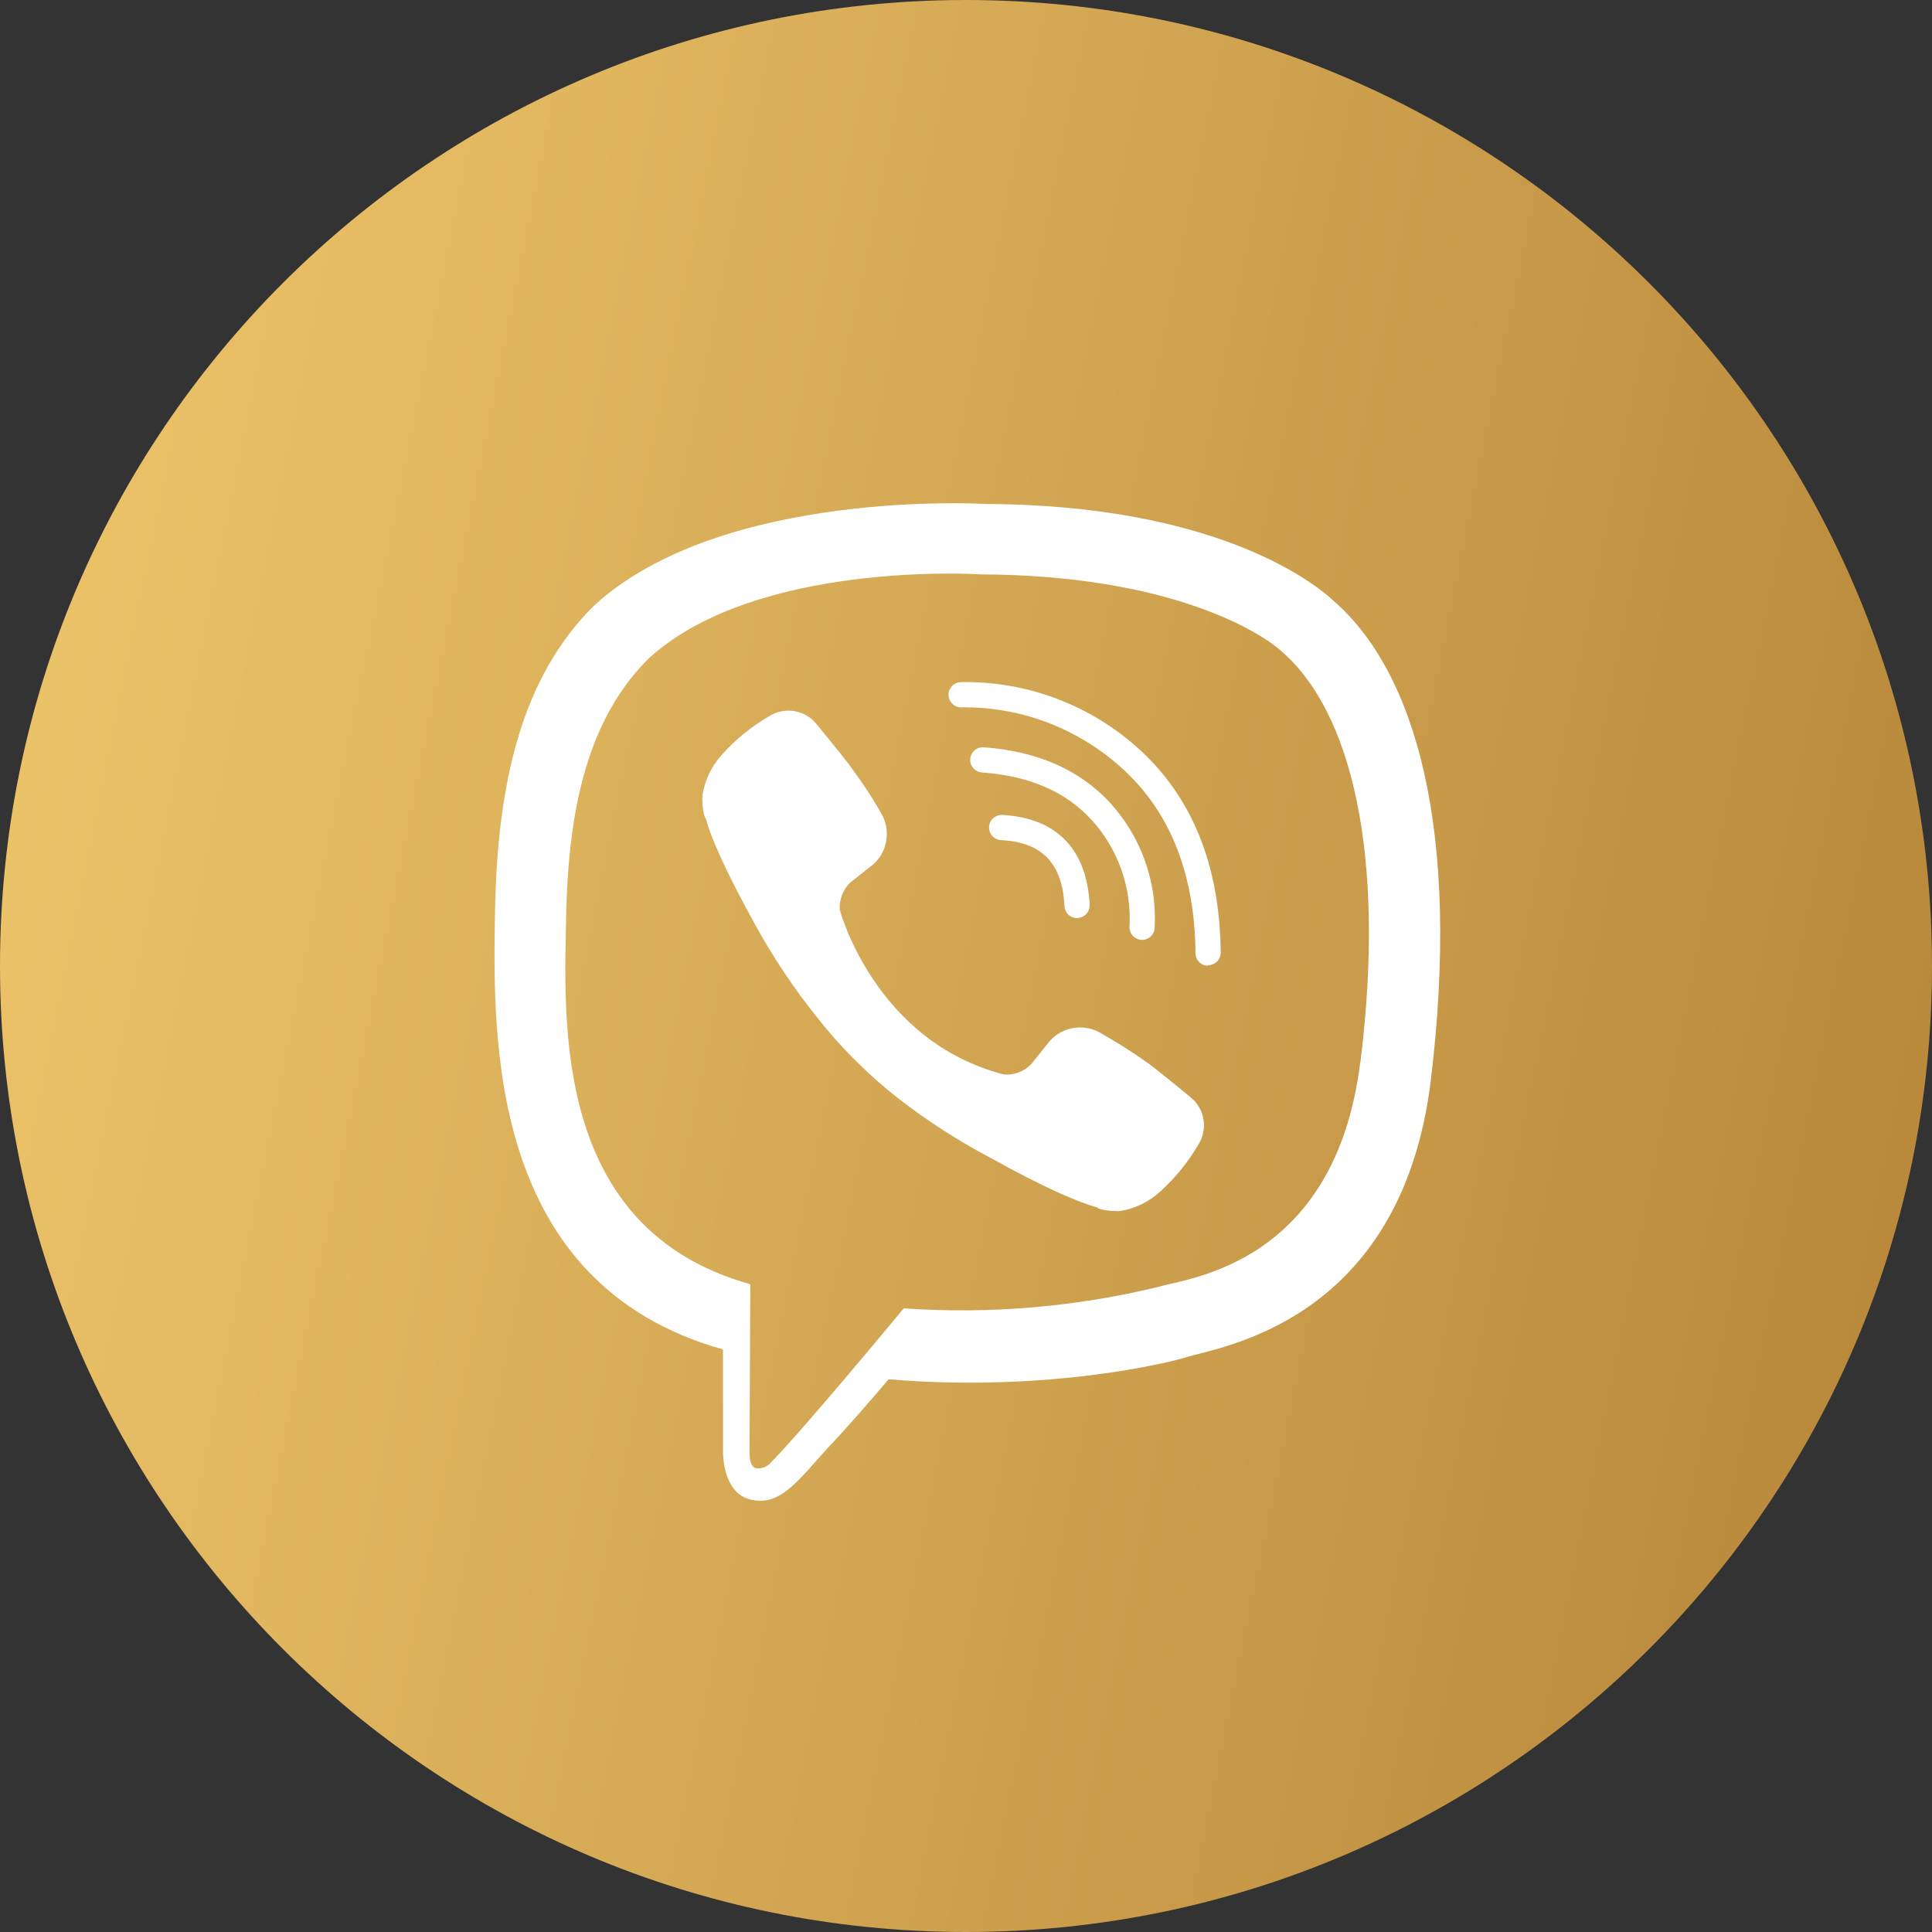
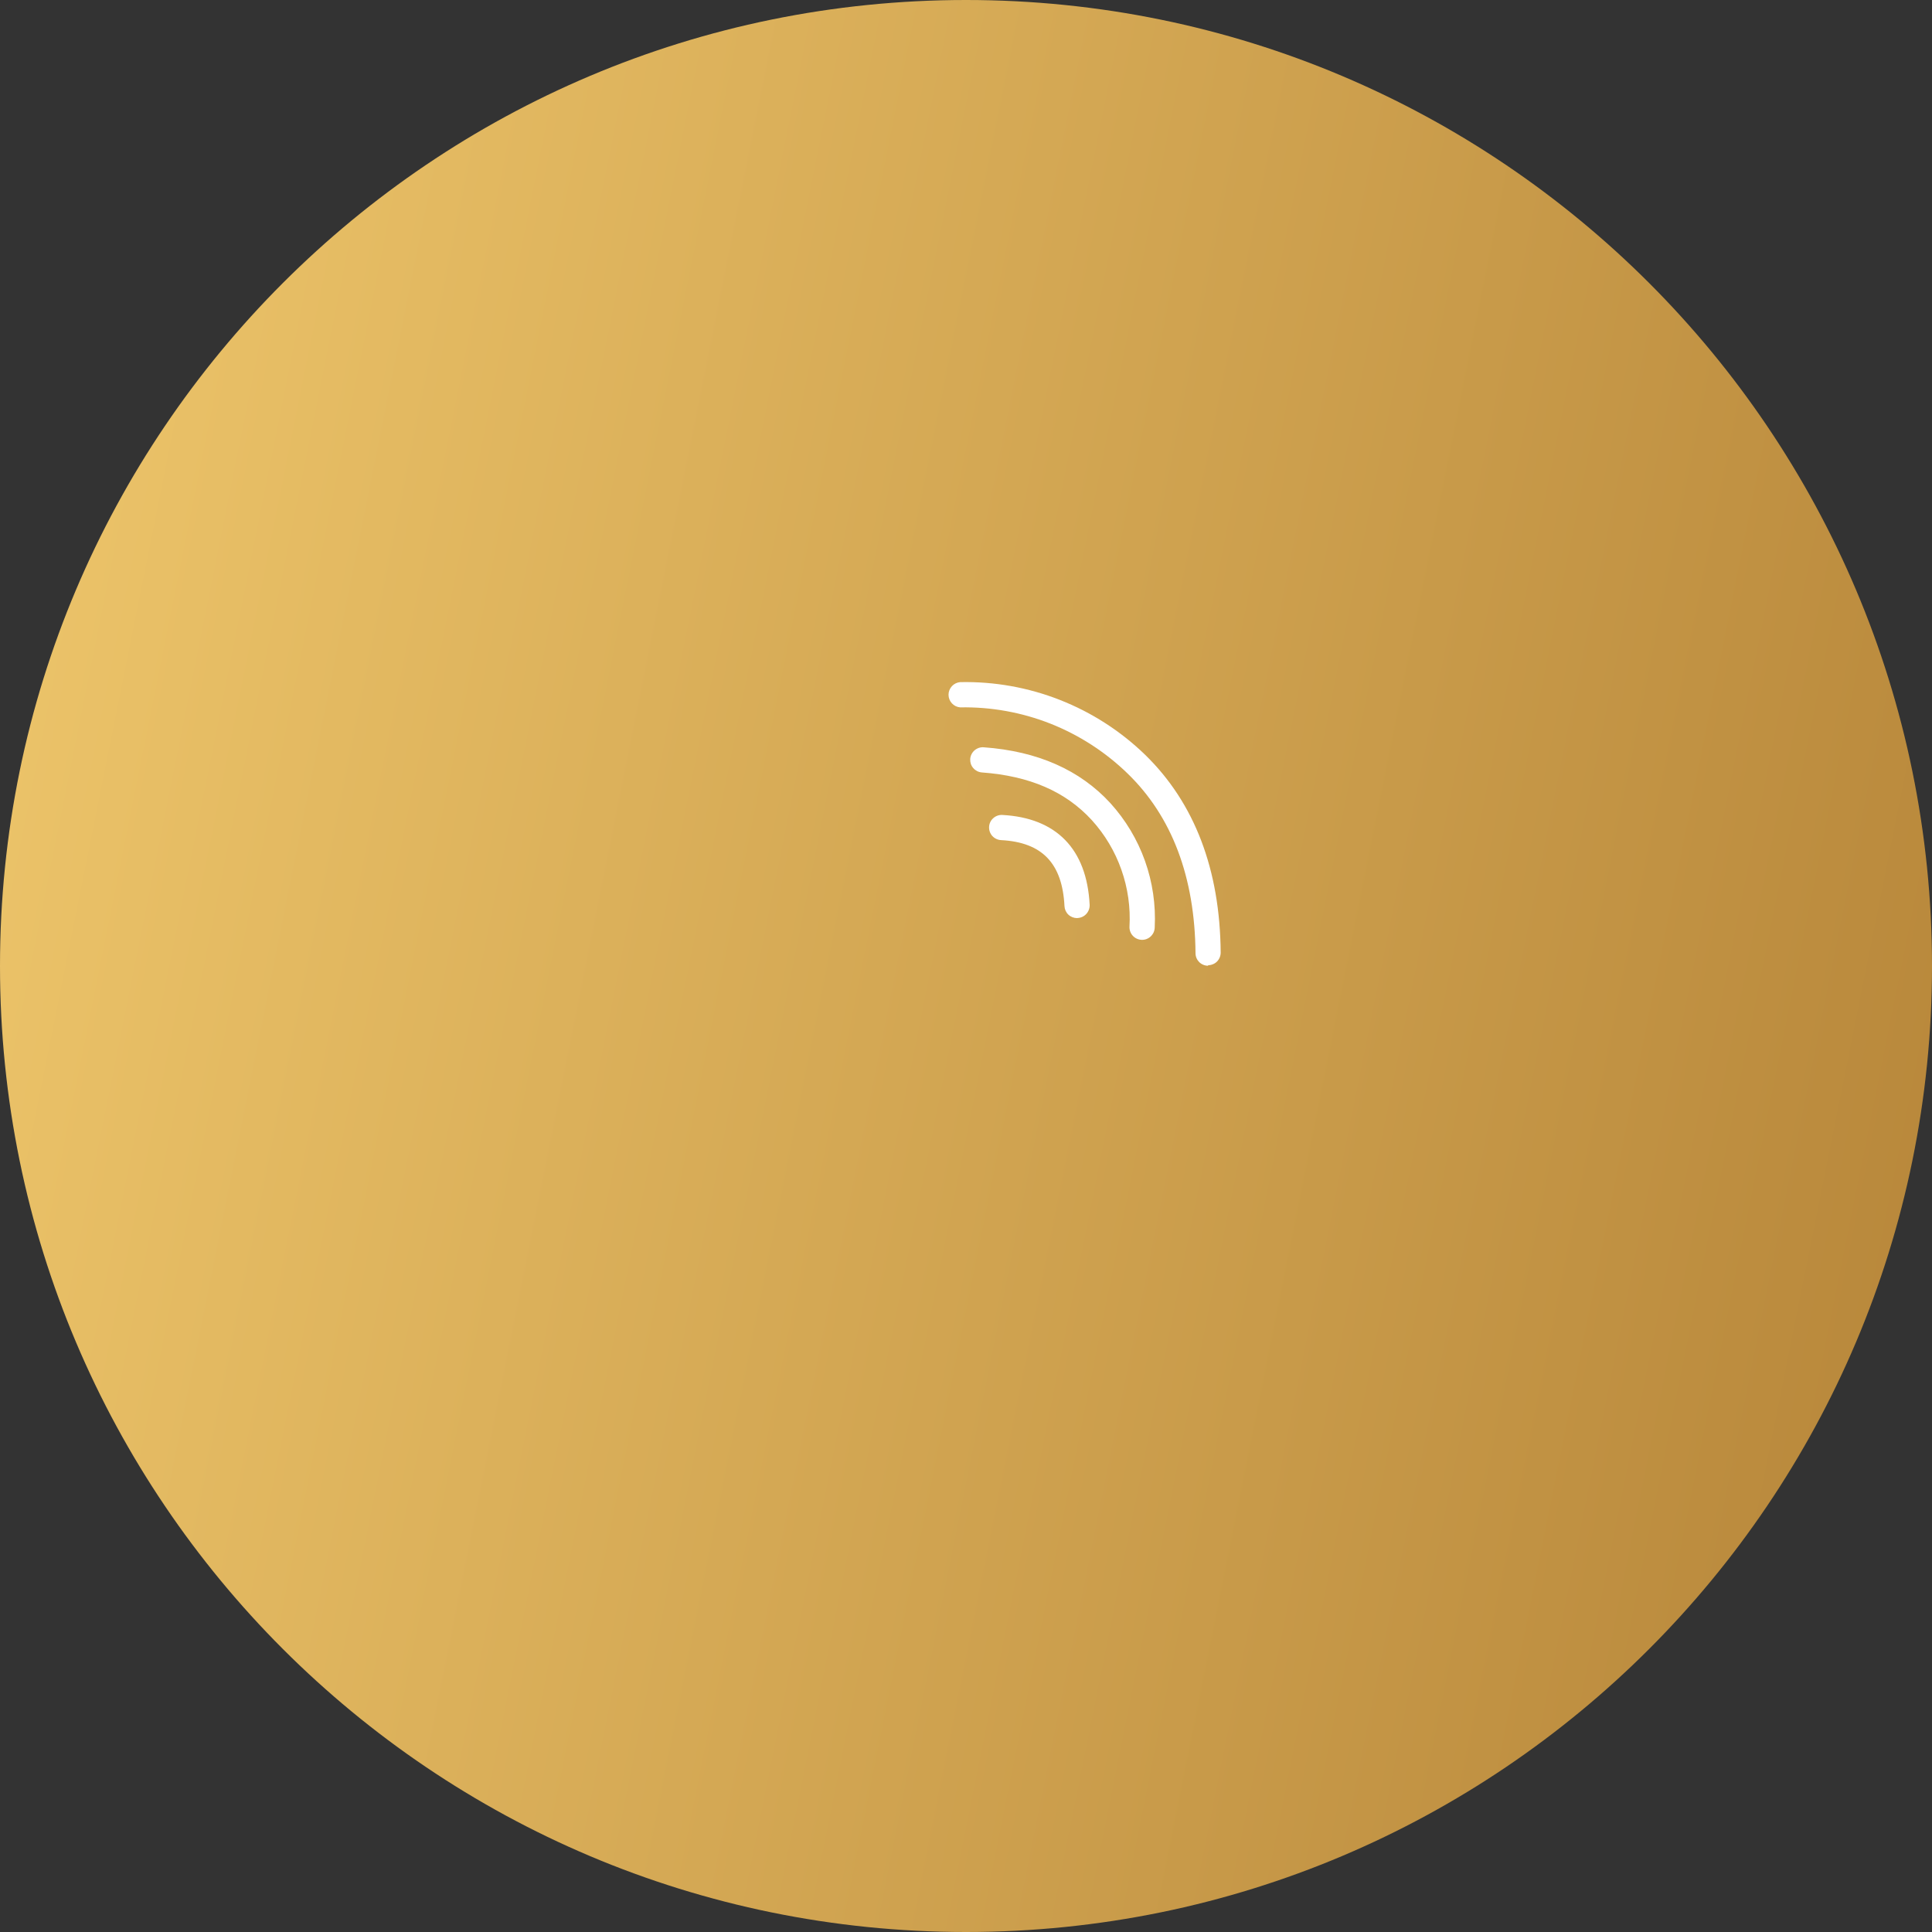
<svg xmlns="http://www.w3.org/2000/svg" width="44" height="44" viewBox="0 0 44 44" fill="none">
  <rect x="0" y="0" width="44" height="44" fill="#333333" stroke="none" />
  <g clip-path="url(#clip0_48_772)">
    <path d="M22 44C34.15 44 44 34.15 44 22C44 9.85 34.15 0 22 0C9.85 0 0 9.85 0 22C0 34.15 9.85 44 22 44Z" fill="url(#paint0_linear_48_772)" />
-     <path d="M30.364 13.677C29.801 13.155 27.519 11.499 22.438 11.477C22.438 11.477 16.446 11.115 13.525 13.796C11.888 15.421 11.327 17.801 11.274 20.754C11.221 23.707 11.135 29.232 16.466 30.733V33.02C16.466 33.02 16.431 33.946 17.041 34.136C17.778 34.363 18.212 33.659 18.916 32.908C19.303 32.499 19.837 31.885 20.238 31.412C23.885 31.719 26.686 31.017 27.006 30.913C27.742 30.675 31.907 30.141 32.585 24.611C33.276 18.906 32.239 15.302 30.364 13.677ZM30.978 24.196C30.407 28.811 27.028 29.108 26.406 29.302C24.502 29.766 22.537 29.933 20.582 29.797C20.582 29.797 18.279 32.581 17.559 33.305C17.519 33.353 17.467 33.39 17.409 33.414C17.351 33.437 17.288 33.446 17.226 33.44C17.103 33.409 17.068 33.264 17.07 33.049C17.07 32.742 17.088 29.247 17.088 29.247C12.586 27.994 12.844 23.289 12.895 20.825C12.946 18.361 13.409 16.341 14.784 14.985C17.254 12.746 22.344 13.081 22.344 13.081C26.642 13.1 28.702 14.393 29.179 14.827C30.765 16.186 31.574 19.434 30.982 24.194L30.978 24.196Z" fill="white" />
    <path d="M24.529 20.909C24.456 20.909 24.385 20.881 24.332 20.831C24.278 20.78 24.247 20.711 24.243 20.637C24.194 19.661 23.735 19.182 22.798 19.133C22.722 19.129 22.651 19.095 22.599 19.039C22.549 18.983 22.522 18.908 22.526 18.832C22.529 18.756 22.563 18.685 22.62 18.634C22.676 18.583 22.751 18.556 22.827 18.56C24.055 18.625 24.752 19.334 24.816 20.606C24.819 20.682 24.792 20.756 24.741 20.813C24.691 20.869 24.619 20.903 24.544 20.907L24.529 20.909Z" fill="white" />
    <path d="M26.003 21.404C25.927 21.402 25.855 21.37 25.802 21.315C25.75 21.26 25.721 21.186 25.723 21.11C25.749 20.668 25.686 20.225 25.539 19.808C25.392 19.39 25.163 19.006 24.865 18.678C24.268 18.026 23.449 17.672 22.363 17.592C22.325 17.589 22.288 17.579 22.254 17.562C22.221 17.545 22.191 17.522 22.166 17.493C22.141 17.465 22.122 17.432 22.11 17.396C22.099 17.36 22.094 17.323 22.096 17.285C22.099 17.247 22.109 17.21 22.126 17.177C22.143 17.143 22.166 17.113 22.195 17.088C22.223 17.064 22.256 17.045 22.292 17.033C22.328 17.021 22.366 17.016 22.403 17.019C23.631 17.107 24.597 17.537 25.289 18.292C25.635 18.674 25.903 19.12 26.076 19.606C26.249 20.092 26.324 20.607 26.298 21.122C26.297 21.16 26.289 21.197 26.274 21.232C26.258 21.267 26.236 21.298 26.209 21.324C26.182 21.351 26.149 21.371 26.114 21.385C26.079 21.399 26.041 21.405 26.003 21.404Z" fill="white" />
    <path d="M27.513 21.994C27.438 21.994 27.365 21.964 27.311 21.911C27.258 21.857 27.227 21.785 27.227 21.709C27.212 19.976 26.692 18.597 25.68 17.616C25.175 17.126 24.578 16.74 23.924 16.481C23.27 16.223 22.57 16.097 21.867 16.11C21.795 16.104 21.728 16.071 21.679 16.018C21.63 15.965 21.602 15.895 21.602 15.822C21.602 15.75 21.63 15.681 21.679 15.627C21.728 15.574 21.795 15.541 21.867 15.535C22.644 15.519 23.416 15.656 24.14 15.941C24.863 16.225 25.523 16.65 26.081 17.191C27.208 18.29 27.785 19.806 27.8 21.693C27.8 21.731 27.793 21.768 27.779 21.803C27.765 21.838 27.744 21.87 27.718 21.897C27.691 21.924 27.66 21.945 27.625 21.959C27.59 21.974 27.553 21.982 27.515 21.982L27.513 21.994Z" fill="white" />
-     <path d="M22.87 24.472C22.983 24.48 23.097 24.462 23.203 24.422C23.309 24.381 23.405 24.318 23.484 24.237L23.91 23.705C24.056 23.543 24.255 23.438 24.47 23.408C24.686 23.378 24.906 23.425 25.091 23.541C25.453 23.747 25.805 23.971 26.145 24.212C26.464 24.45 27.121 24.996 27.123 24.996C27.275 25.122 27.377 25.299 27.409 25.495C27.441 25.69 27.401 25.89 27.297 26.058C27.061 26.465 26.763 26.832 26.413 27.145C26.162 27.373 25.851 27.524 25.516 27.579C25.473 27.584 25.429 27.584 25.385 27.579C25.256 27.58 25.128 27.56 25.005 27.52V27.505C24.552 27.378 23.797 27.059 22.549 26.365C21.817 25.978 21.12 25.528 20.465 25.021C20.139 24.767 19.828 24.493 19.534 24.202L19.502 24.172L19.471 24.139L19.44 24.108L19.407 24.077C19.117 23.782 18.844 23.472 18.589 23.146C18.072 22.497 17.61 21.806 17.209 21.079C16.516 19.823 16.186 19.07 16.07 18.623H16.055C16.016 18.5 15.996 18.372 15.998 18.243C15.993 18.199 15.993 18.155 15.998 18.112C16.052 17.768 16.205 17.448 16.438 17.191C16.751 16.84 17.118 16.542 17.525 16.307C17.692 16.203 17.892 16.163 18.087 16.195C18.282 16.226 18.459 16.327 18.585 16.479C18.585 16.479 19.133 17.138 19.369 17.457C19.604 17.776 19.852 18.138 20.056 18.501C20.171 18.686 20.218 18.905 20.188 19.121C20.158 19.337 20.054 19.535 19.892 19.681L19.358 20.105C19.278 20.185 19.215 20.281 19.175 20.387C19.135 20.493 19.118 20.606 19.125 20.719C19.125 20.719 19.917 23.717 22.87 24.472Z" fill="white" />
  </g>
  <defs>
    <linearGradient id="paint0_linear_48_772" x1="0" y1="0" x2="50.791" y2="10.207" gradientUnits="userSpaceOnUse">
      <stop stop-color="#EFC76C" />
      <stop offset="1" stop-color="#B58438" />
    </linearGradient>
    <clipPath id="clip0_48_772">
      <rect width="44" height="44" fill="white" />
    </clipPath>
  </defs>
</svg>